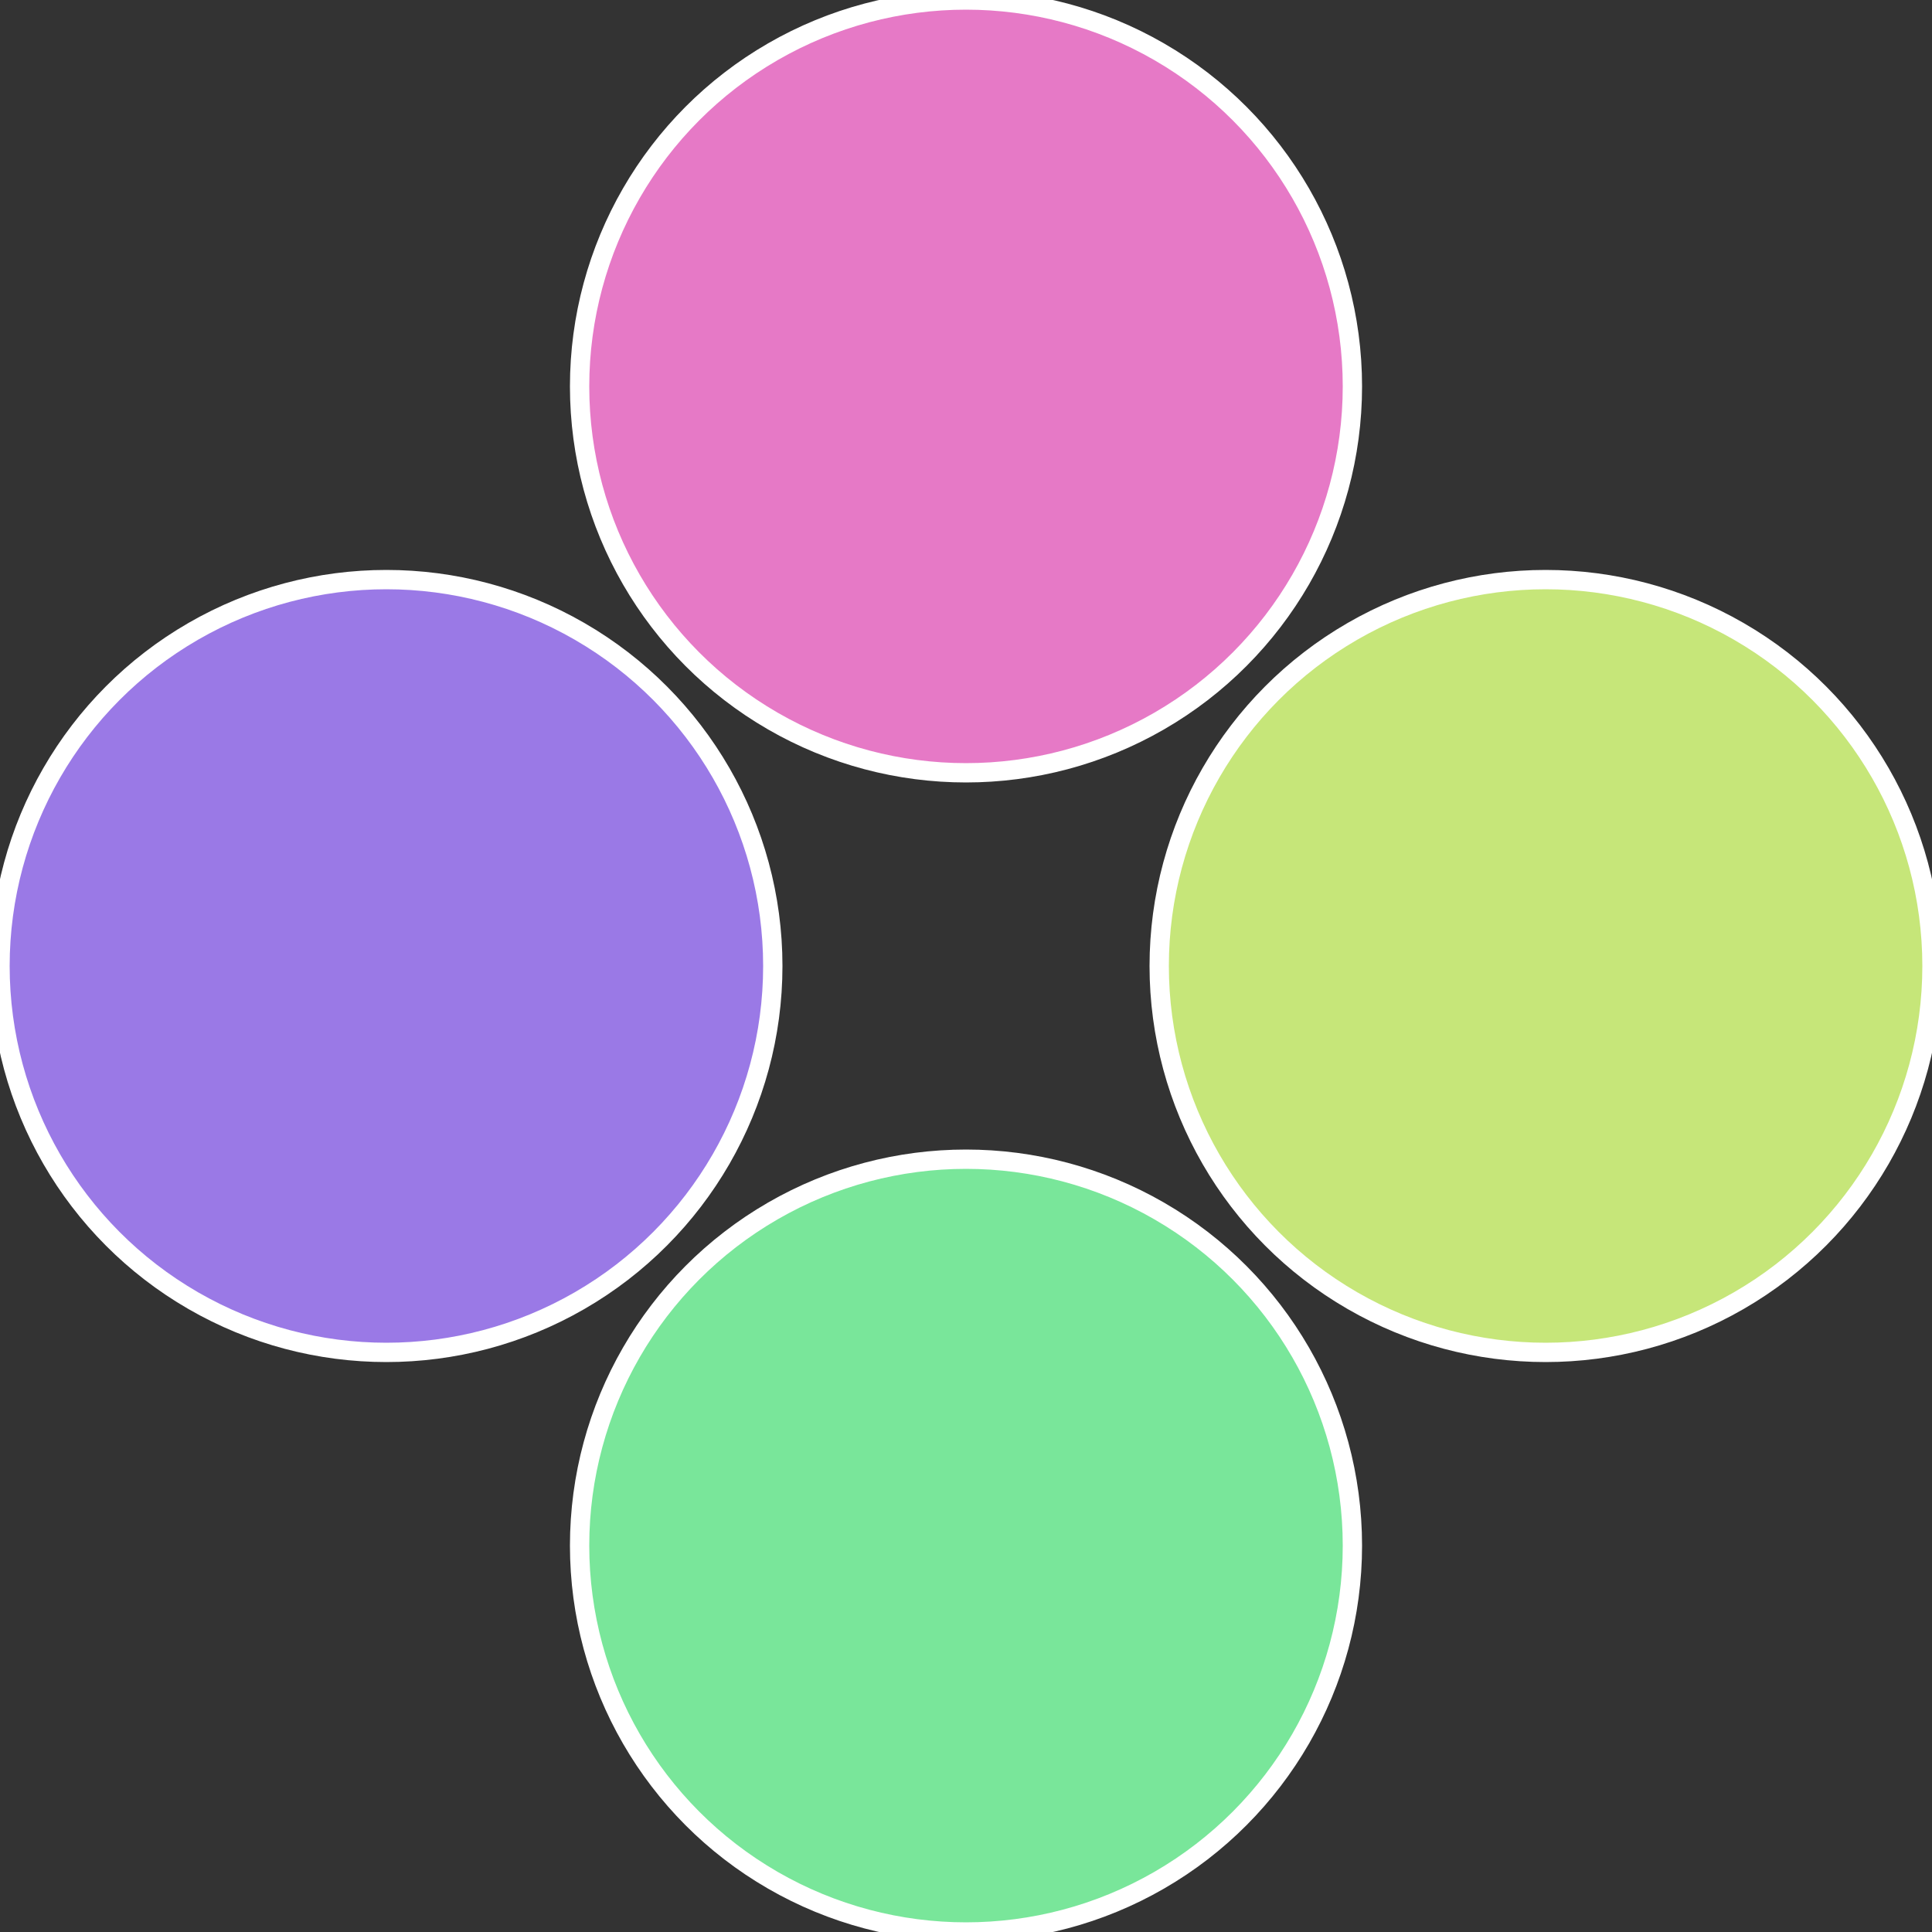
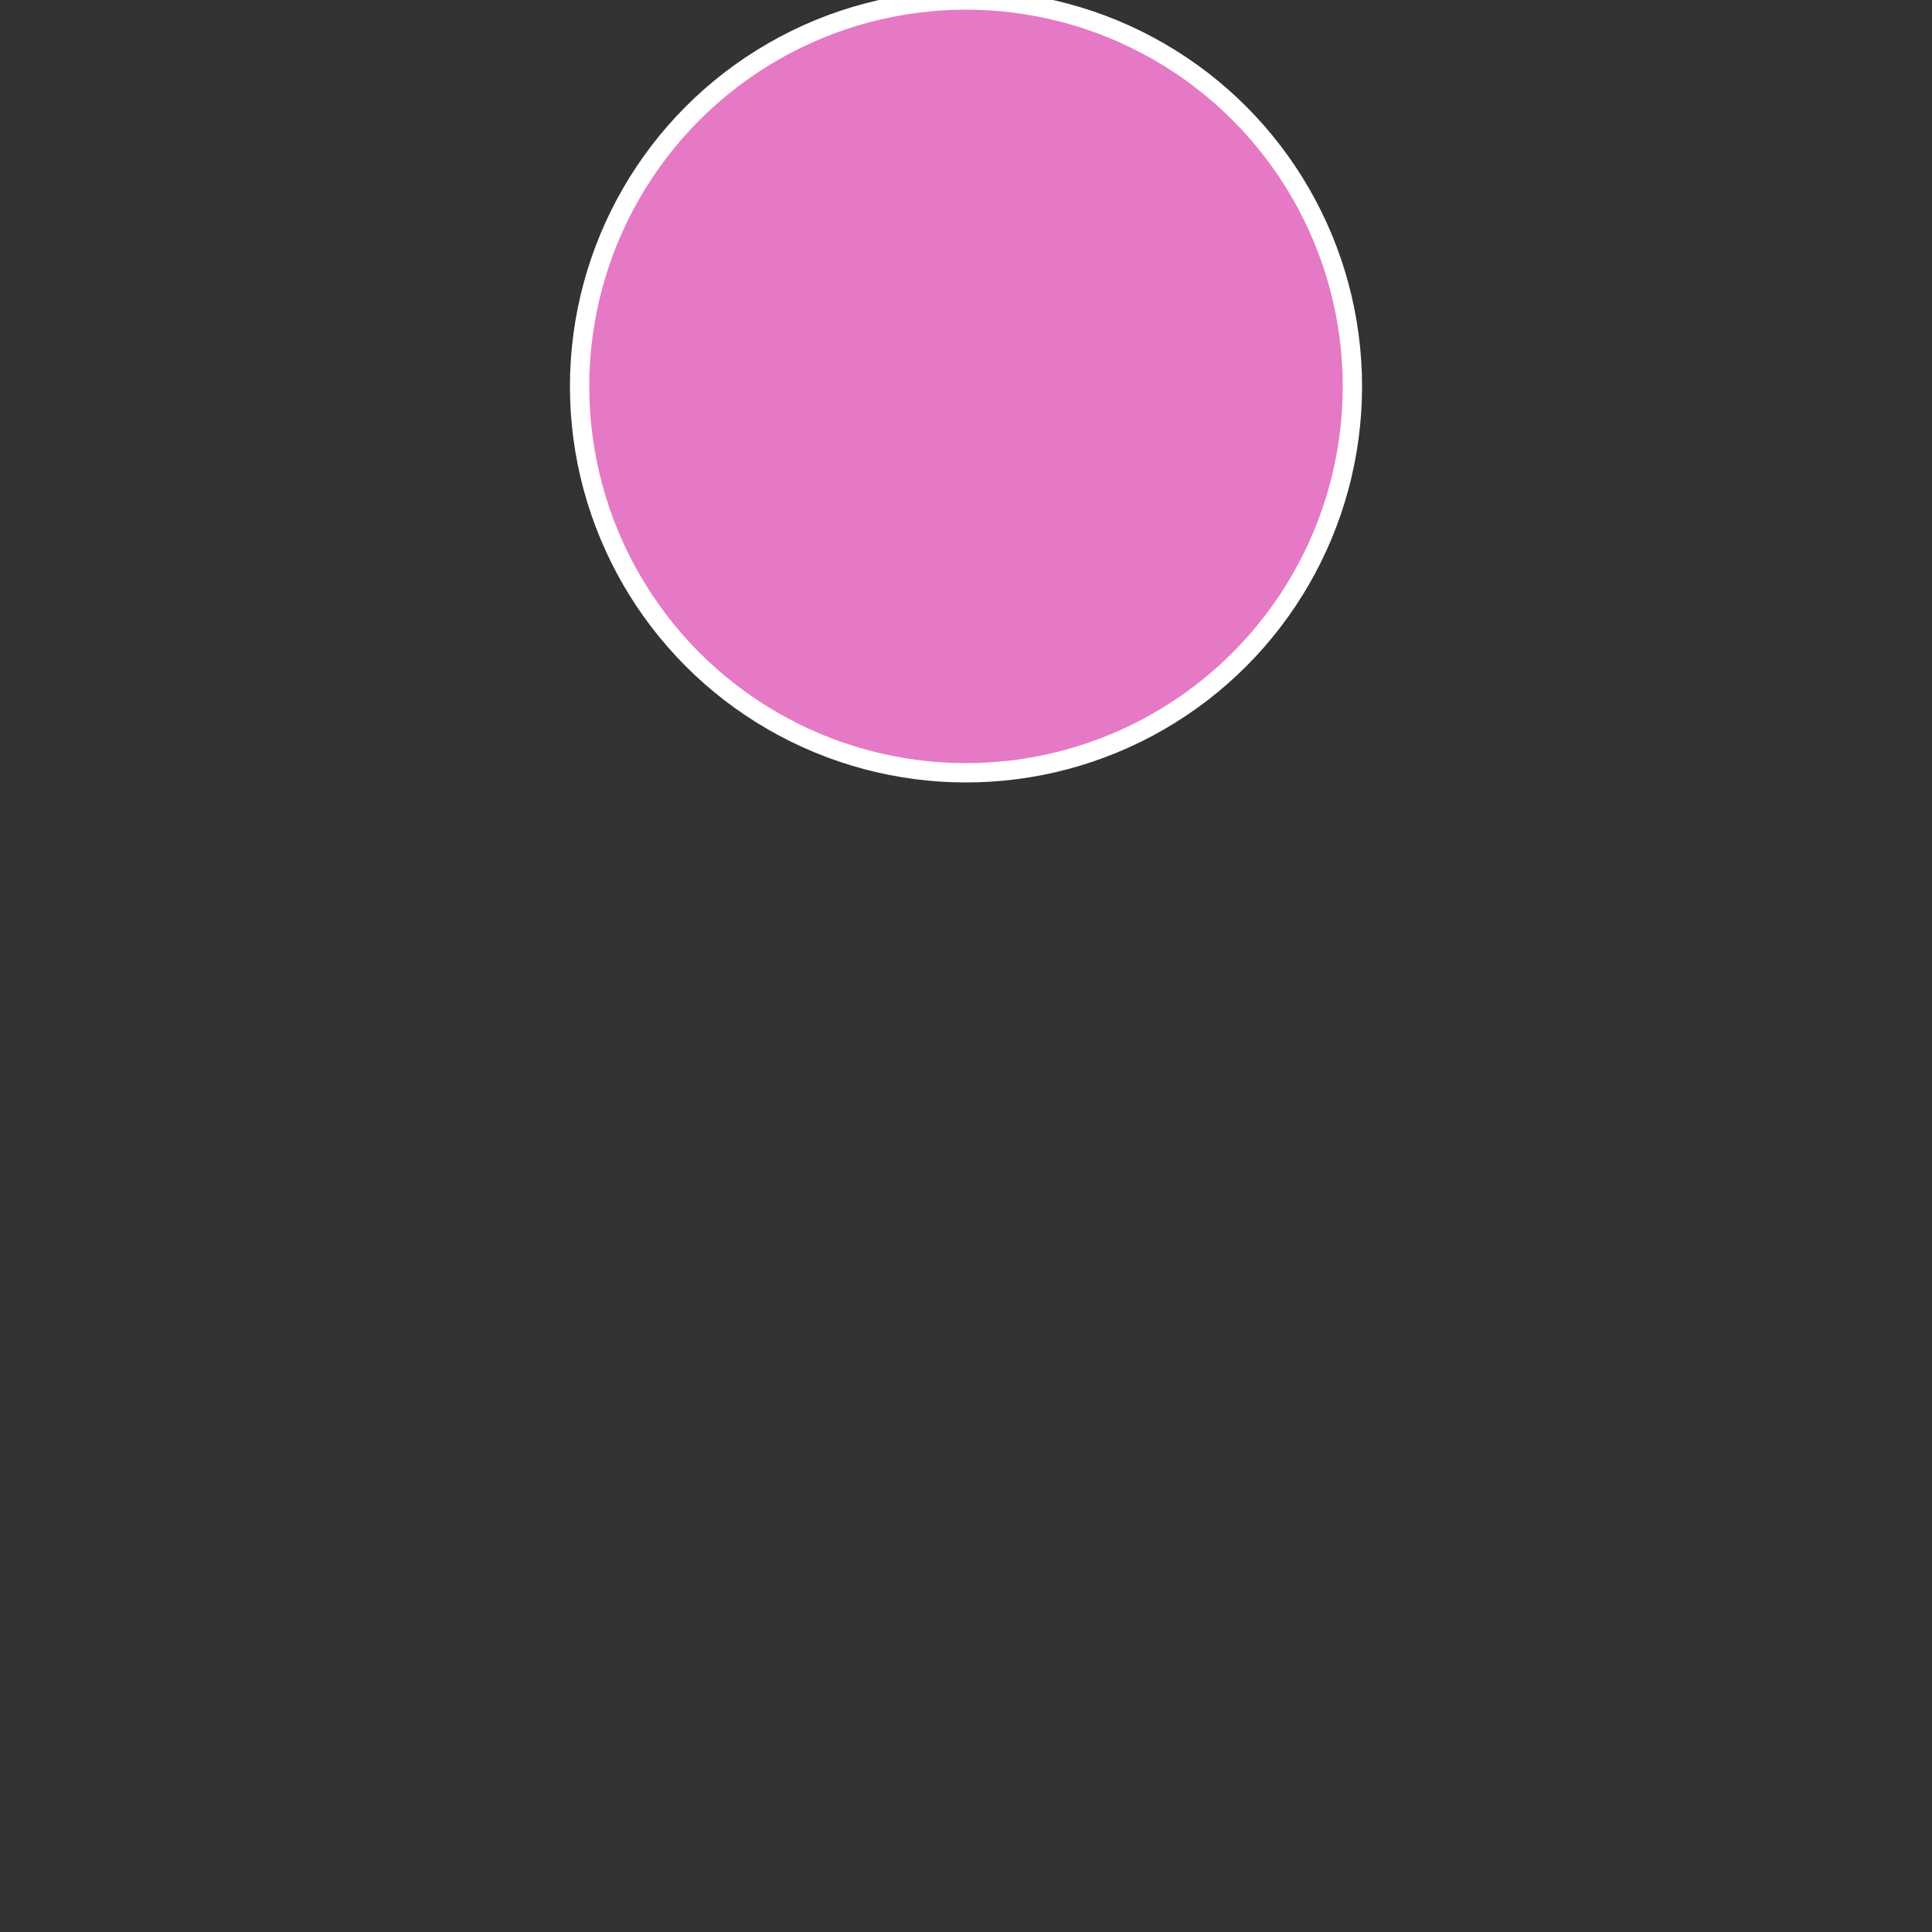
<svg xmlns="http://www.w3.org/2000/svg" width="500" height="500" viewBox="-1 -1 2 2">
  <rect x="-1" y="-1" width="2" height="2" fill="#333333" stroke="none" />
-   <circle cx="0.6" cy="0" r="0.4" fill="#c6e679" stroke="#fff" stroke-width="1%" />
-   <circle cx="3.6739403974421E-17" cy="0.6" r="0.4" fill="#79e69a" stroke="#fff" stroke-width="1%" />
-   <circle cx="-0.6" cy="7.3478807948841E-17" r="0.4" fill="#9a79e6" stroke="#fff" stroke-width="1%" />
  <circle cx="-1.1021821192326E-16" cy="-0.6" r="0.4" fill="#e679c6" stroke="#fff" stroke-width="1%" />
</svg>